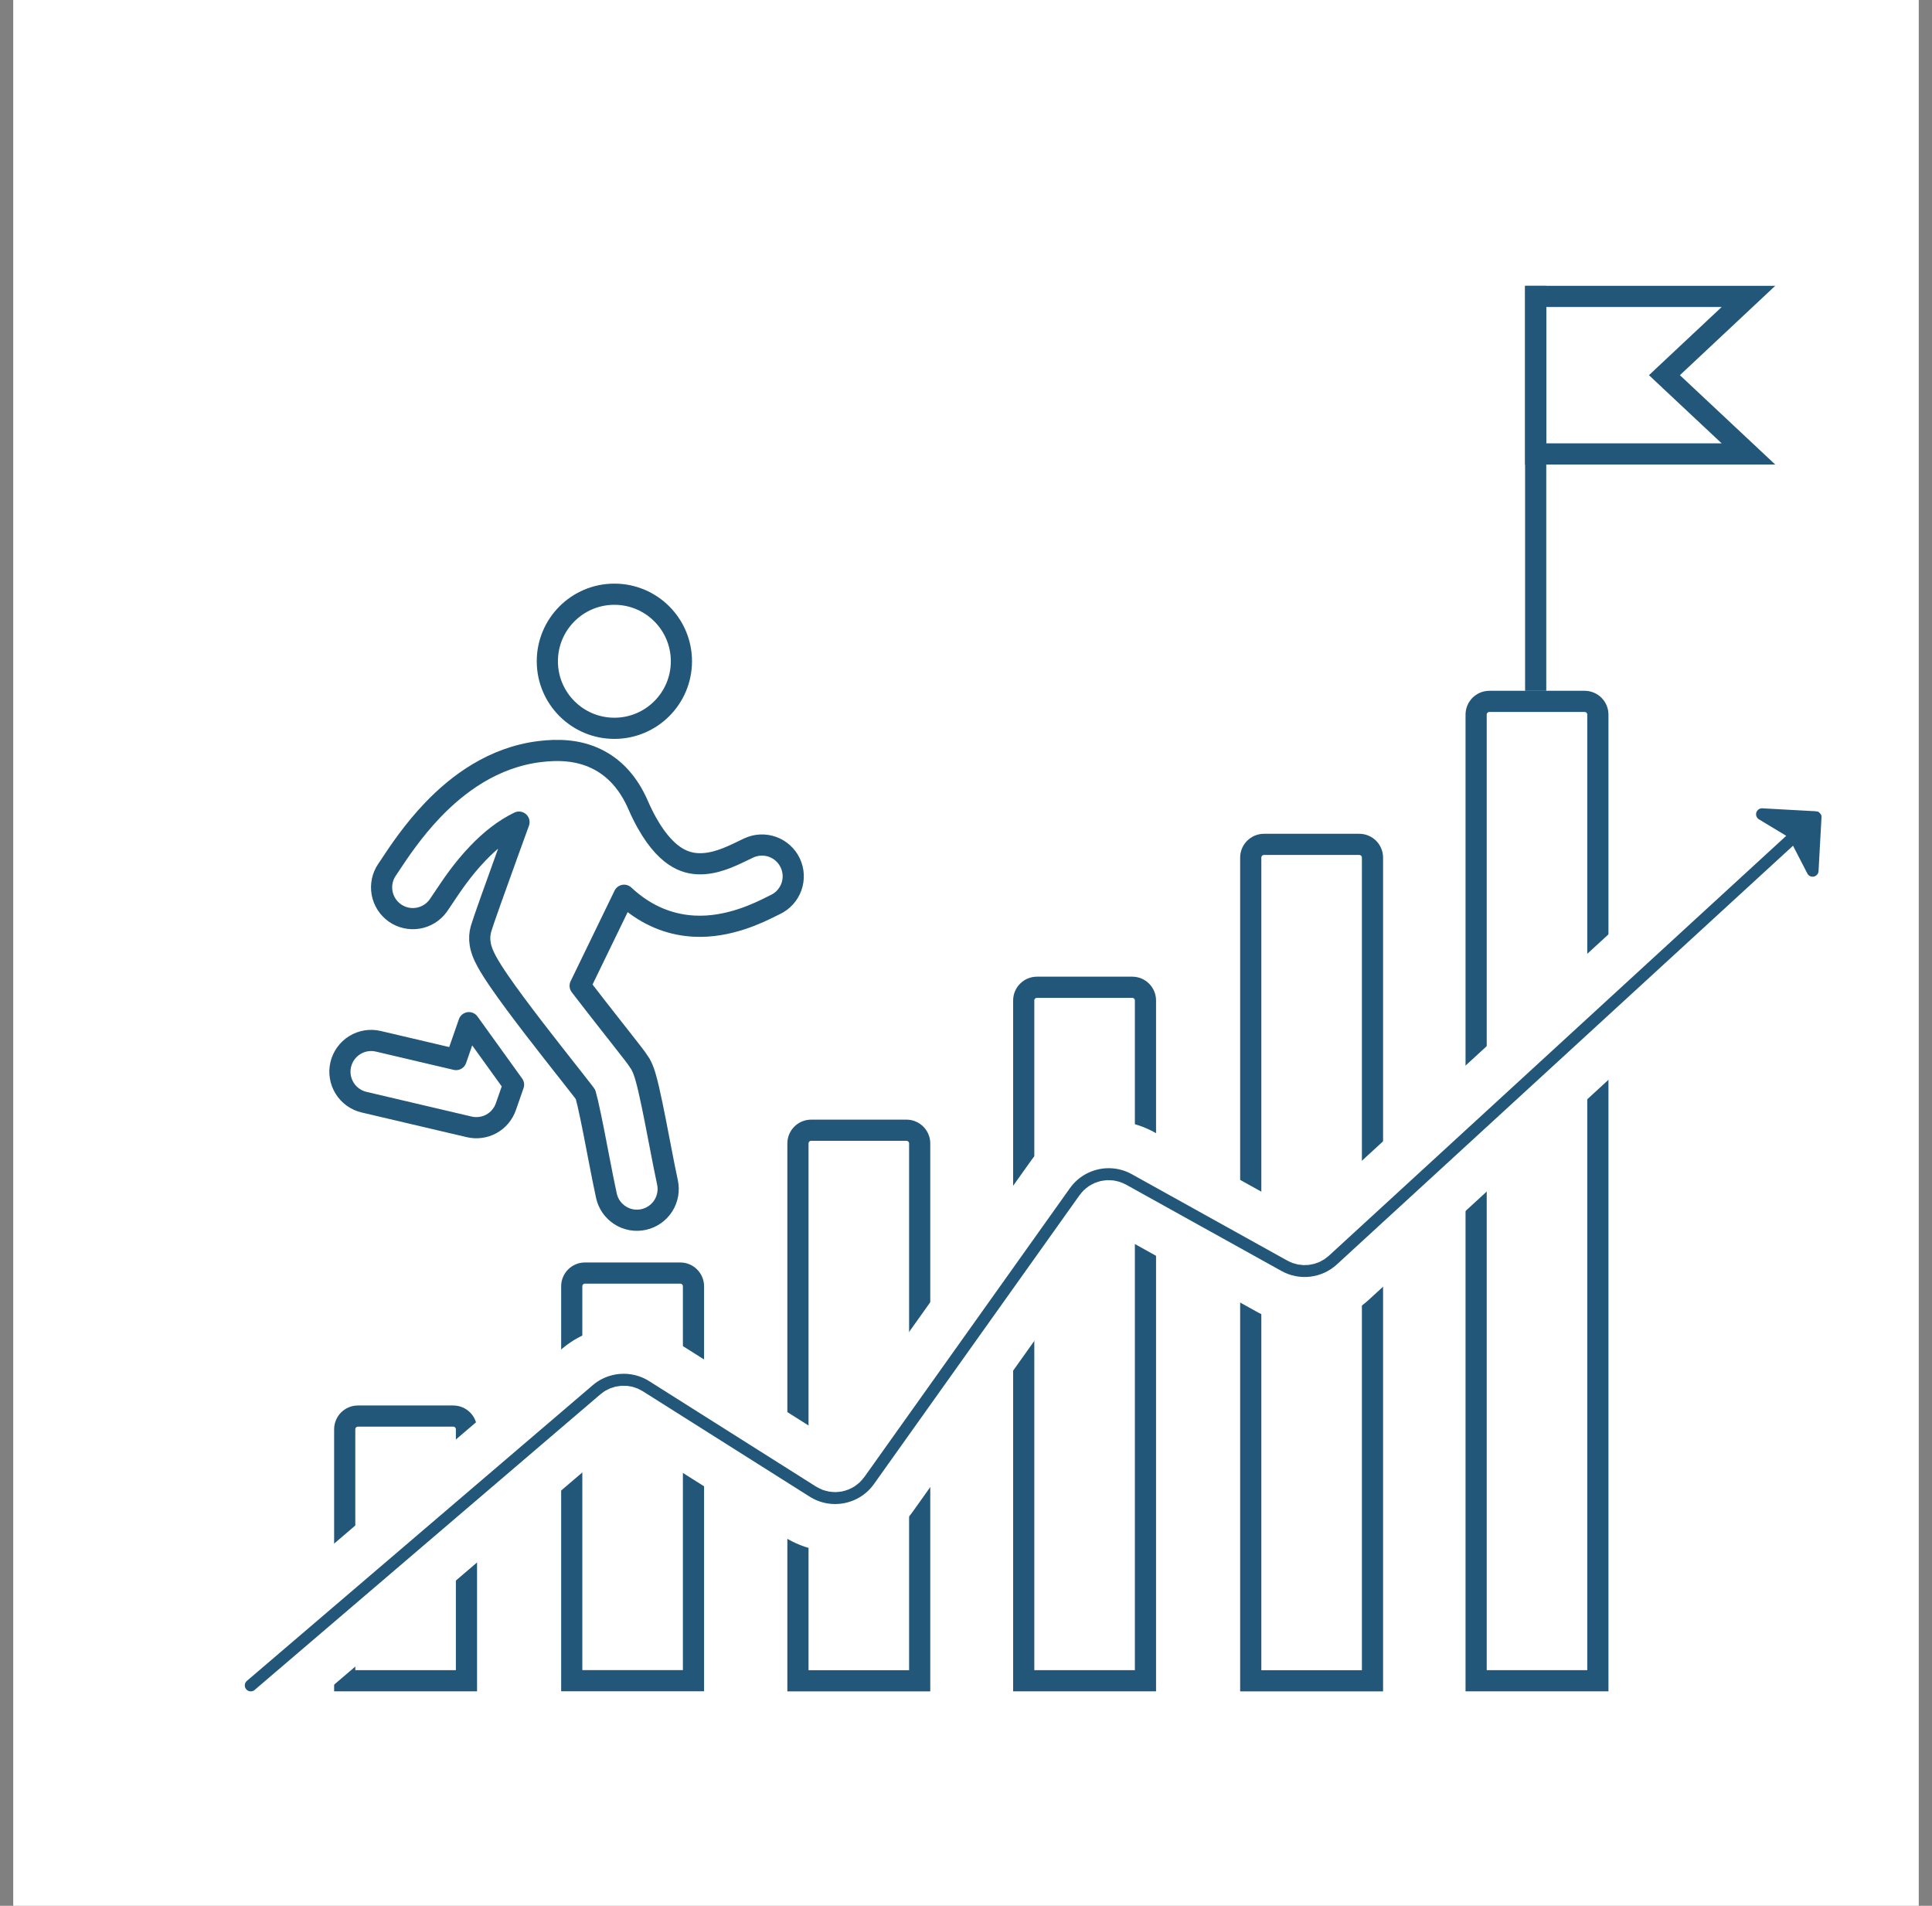
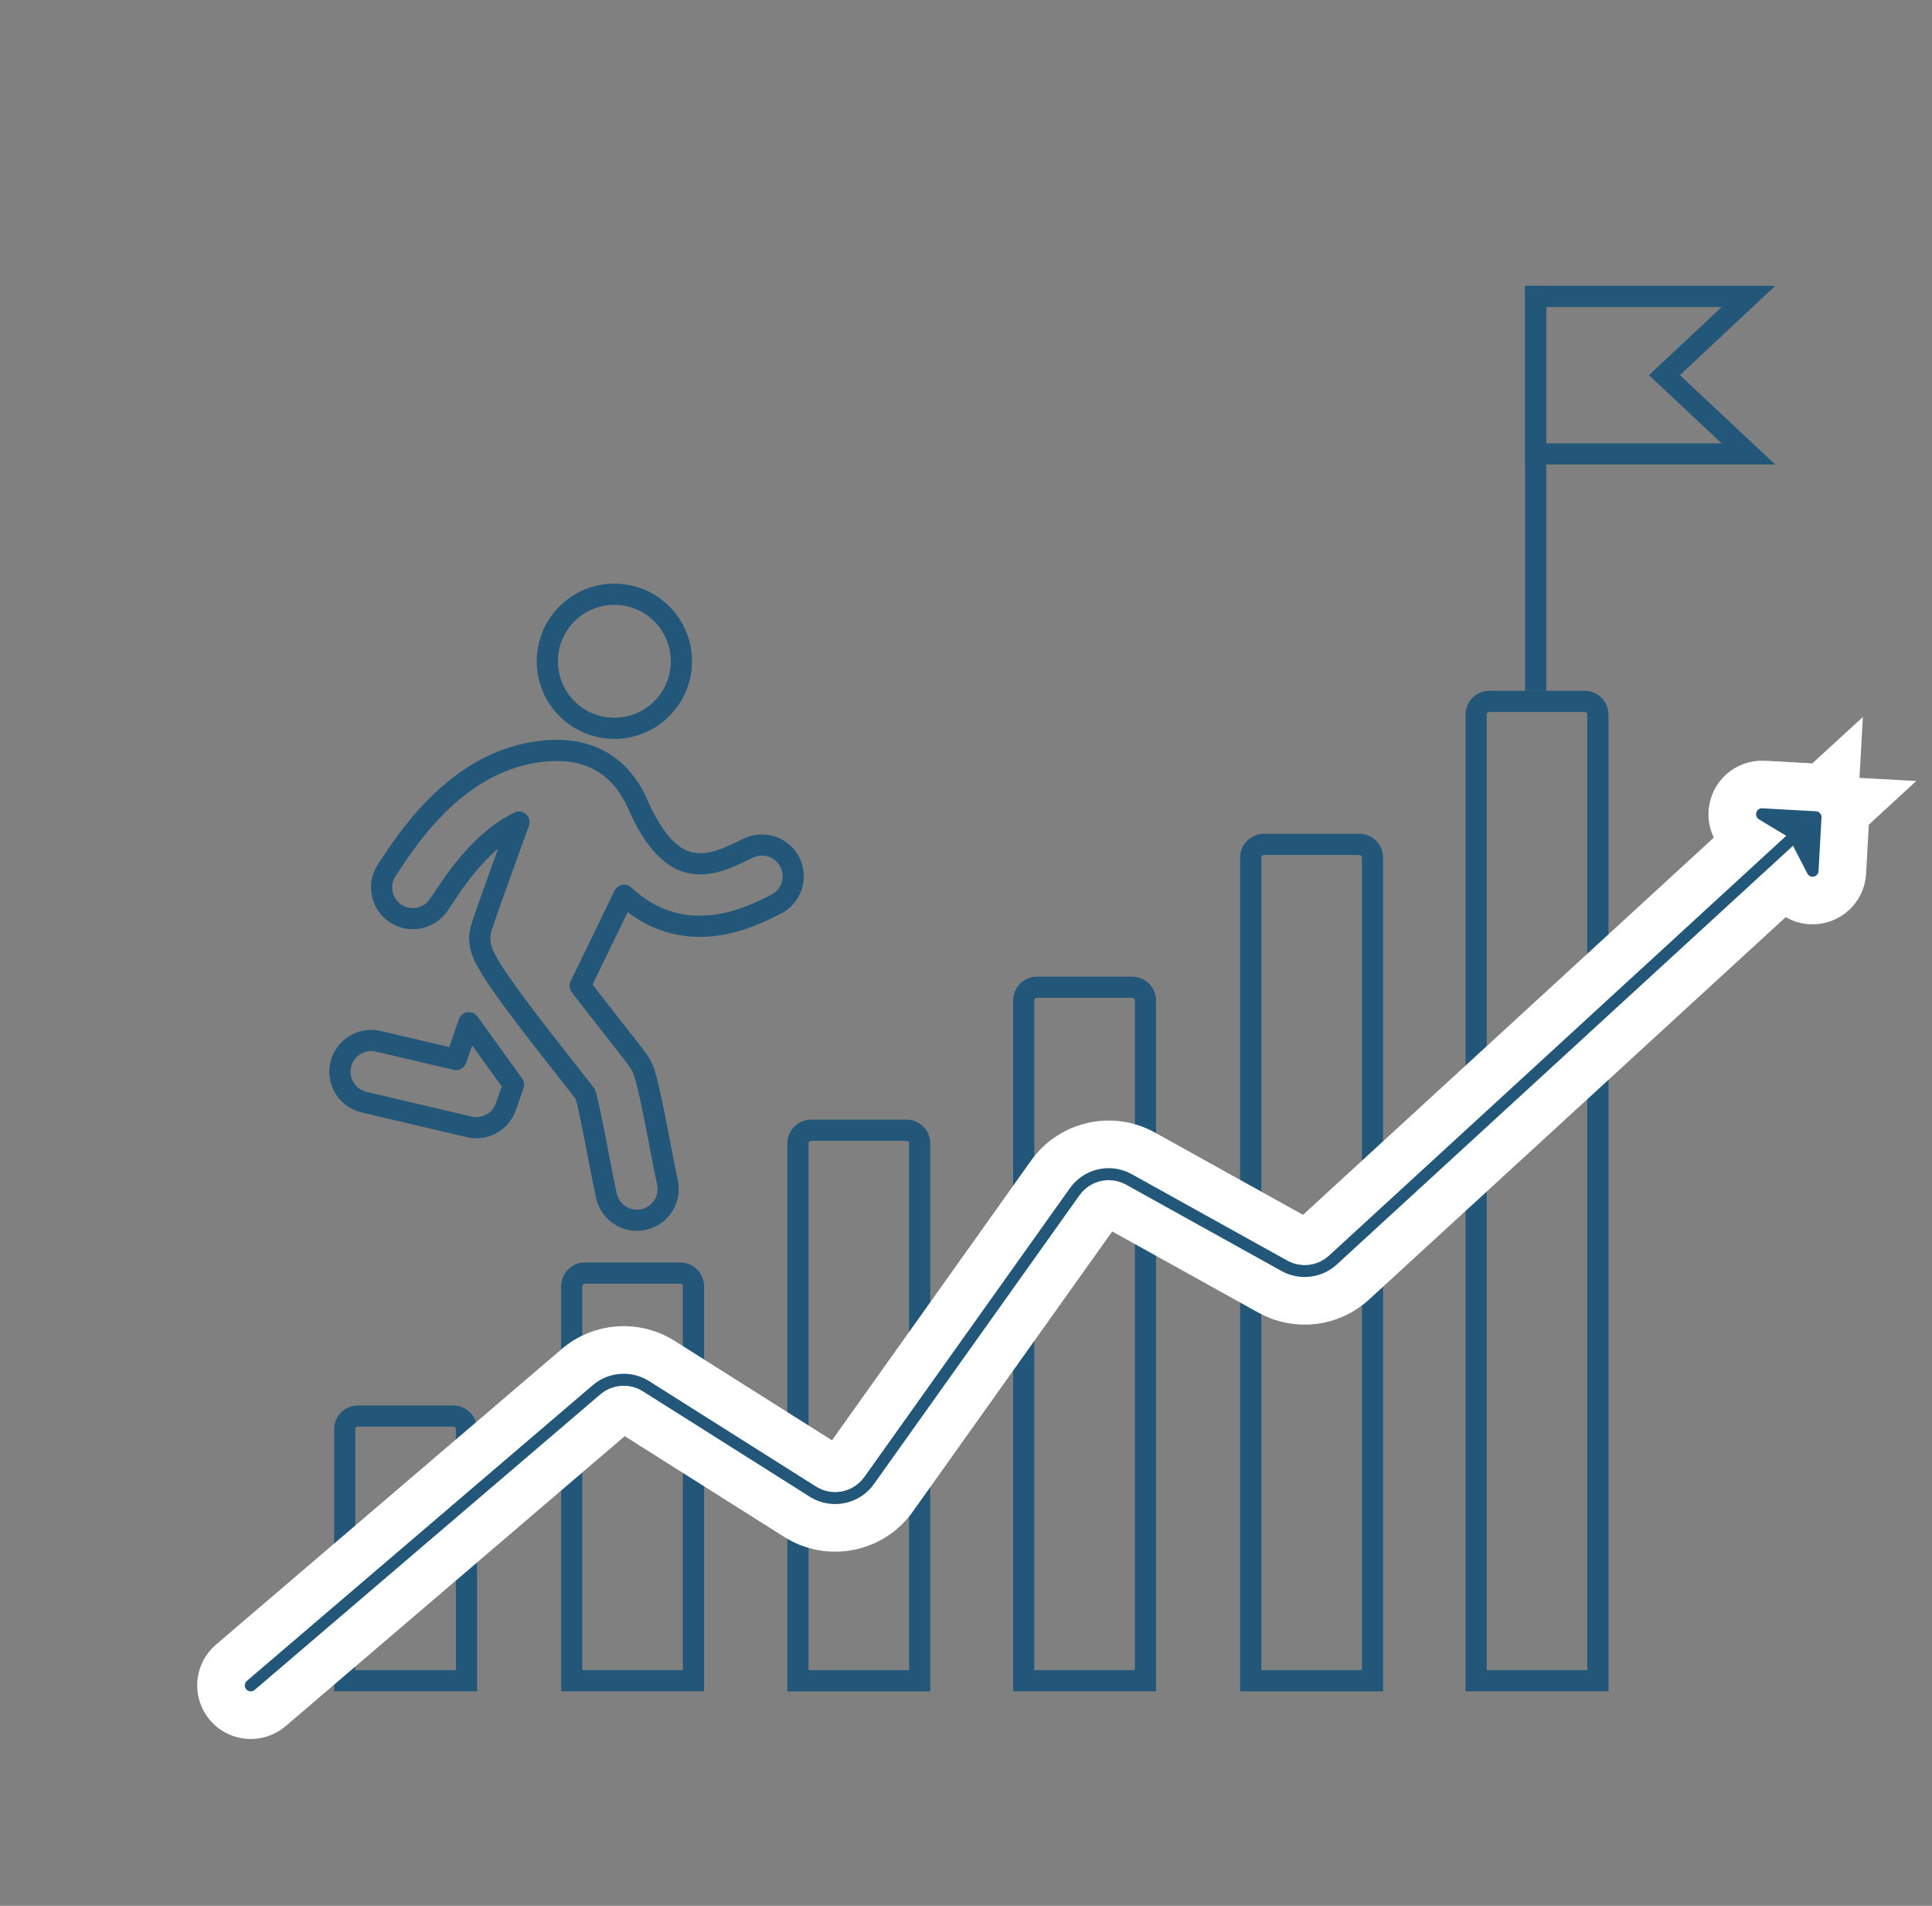
<svg xmlns="http://www.w3.org/2000/svg" width="73" height="72" viewBox="0 0 73 72" fill="none">
  <rect x="0" y="0" width="73" height="72" fill="#808080" stroke="none" />
  <g clip-path="url(#clip0_7757_7187)">
-     <rect width="72" height="72" transform="translate(0.5)" fill="white" />
    <path d="M13.025 53.998C13.025 53.721 13.249 53.498 13.525 53.498H17.125C17.401 53.498 17.625 53.721 17.625 53.998V63.498H13.025V53.998Z" stroke="#22577A" stroke-width="0.8" />
    <path d="M21.603 48.595C21.603 48.319 21.827 48.095 22.103 48.095H25.703C25.979 48.095 26.203 48.319 26.203 48.595V63.495H21.603V48.595Z" stroke="#22577A" stroke-width="0.8" />
    <path d="M30.15 43.199C30.15 42.923 30.374 42.699 30.65 42.699H34.25C34.526 42.699 34.75 42.923 34.75 43.199V63.499H30.15V43.199Z" stroke="#22577A" stroke-width="0.8" />
    <path d="M38.681 37.798C38.681 37.522 38.905 37.298 39.181 37.298H42.781C43.057 37.298 43.281 37.522 43.281 37.798V63.498H38.681V37.798Z" stroke="#22577A" stroke-width="0.8" />
    <path d="M47.259 32.4C47.259 32.124 47.483 31.9 47.759 31.9H51.359C51.636 31.9 51.859 32.124 51.859 32.4V63.5H47.259V32.4Z" stroke="#22577A" stroke-width="0.8" />
    <path d="M55.775 26.998C55.775 26.721 55.999 26.498 56.275 26.498H59.875C60.151 26.498 60.375 26.721 60.375 26.998V63.498H55.775V26.998Z" stroke="#22577A" stroke-width="0.8" />
    <path d="M69.723 30.936C69.727 30.874 69.725 30.813 69.719 30.754L70.227 30.287L69.536 30.249C69.477 30.16 69.405 30.081 69.323 30.012L69.366 29.246L68.799 29.766C68.754 29.758 68.708 29.753 68.662 29.75L66.64 29.639C66.02 29.605 65.489 30.08 65.455 30.7C65.431 31.131 65.653 31.518 65.998 31.726L49.603 46.778C49.46 46.909 49.249 46.934 49.08 46.839L43.203 43.574C42.001 42.906 40.489 43.248 39.692 44.368L31.923 55.282C31.784 55.477 31.518 55.529 31.316 55.402L25.008 51.417C24.007 50.785 22.711 50.879 21.811 51.648L8.744 62.818C8.272 63.222 8.216 63.932 8.62 64.405C9.024 64.877 9.734 64.932 10.206 64.529L23.273 53.358C23.423 53.23 23.639 53.215 23.806 53.32L30.114 57.304C31.326 58.069 32.925 57.755 33.756 56.587L41.525 45.673C41.658 45.487 41.91 45.43 42.11 45.541L47.984 48.804C49 49.369 50.264 49.22 51.121 48.433L67.489 33.411C67.666 33.754 68.014 33.996 68.427 34.019C69.047 34.053 69.578 33.578 69.612 32.957L69.723 30.936ZM9.037 63.16L9.036 63.16L9.037 63.16Z" fill="#22577A" stroke="white" stroke-width="1.8" stroke-linecap="round" />
    <path d="M23.581 33.822C23.676 33.911 23.773 33.995 23.872 34.074C24.634 34.685 25.448 34.948 26.224 34.989C27.529 35.059 28.69 34.477 29.162 34.239L29.295 34.174C29.578 34.041 29.797 33.8 29.903 33.505C30.009 33.21 29.993 32.885 29.859 32.602C29.726 32.319 29.485 32.1 29.19 31.994C28.895 31.888 28.57 31.904 28.287 32.037L28.09 32.132C27.568 32.384 26.987 32.664 26.349 32.63C26.039 32.613 25.705 32.516 25.35 32.231C24.981 31.935 24.54 31.395 24.113 30.417C23.768 29.624 23.253 29.01 22.521 28.661C21.821 28.326 21.076 28.312 20.411 28.392C18.63 28.603 17.277 29.635 16.357 30.595C15.599 31.384 15.034 32.24 14.757 32.66C14.7 32.747 14.656 32.812 14.624 32.858C14.449 33.114 14.382 33.429 14.437 33.734C14.492 34.04 14.666 34.311 14.919 34.49C15.173 34.669 15.487 34.74 15.793 34.689C16.099 34.639 16.373 34.469 16.556 34.218C16.621 34.124 16.695 34.016 16.775 33.893C17.071 33.45 17.475 32.841 18.062 32.23C18.523 31.749 19.041 31.332 19.61 31.059L19.177 32.253C18.74 33.461 18.254 34.816 18.176 35.088C18.123 35.272 18.112 35.465 18.143 35.653C18.161 35.773 18.193 35.873 18.218 35.944C18.268 36.085 18.335 36.218 18.394 36.326C18.515 36.548 18.68 36.804 18.858 37.063C19.218 37.589 19.704 38.236 20.185 38.862C20.61 39.414 21.043 39.964 21.399 40.417L21.542 40.598C21.733 40.841 21.893 41.044 22.011 41.197C22.064 41.266 22.099 41.314 22.123 41.345C22.146 41.424 22.175 41.538 22.21 41.687C22.279 41.984 22.358 42.37 22.442 42.795C22.496 43.068 22.552 43.359 22.607 43.647C22.719 44.227 22.829 44.794 22.913 45.173C22.946 45.325 23.009 45.468 23.098 45.596C23.187 45.723 23.3 45.831 23.431 45.914C23.561 45.998 23.707 46.055 23.86 46.082C24.013 46.109 24.17 46.105 24.321 46.072C24.473 46.038 24.616 45.975 24.743 45.886C24.87 45.797 24.979 45.684 25.062 45.554C25.145 45.423 25.202 45.277 25.229 45.124C25.256 44.971 25.253 44.815 25.219 44.663C25.143 44.315 25.044 43.807 24.937 43.251C24.88 42.954 24.82 42.644 24.76 42.337C24.683 41.941 24.6 41.546 24.511 41.152C24.475 40.995 24.435 40.84 24.391 40.685C24.362 40.586 24.302 40.379 24.199 40.199C24.104 40.048 24 39.903 23.888 39.763L23.882 39.756C23.756 39.592 23.588 39.378 23.398 39.137L23.254 38.954C22.806 38.387 22.362 37.816 21.921 37.243L23.581 33.822ZM19.404 40.979L17.717 38.636L17.233 40.029L14.295 39.339C13.99 39.267 13.669 39.319 13.403 39.484C13.137 39.65 12.947 39.913 12.875 40.218C12.803 40.523 12.856 40.844 13.021 41.111C13.186 41.377 13.45 41.567 13.755 41.639L17.729 42.572C18.013 42.639 18.312 42.598 18.568 42.458C18.823 42.317 19.018 42.086 19.114 41.81L19.404 40.979Z" stroke="#22577A" stroke-width="0.8" stroke-linecap="round" stroke-linejoin="round" />
    <circle cx="23.214" cy="24.982" r="2.533" stroke="#22577A" stroke-width="0.8" />
    <line x1="58.025" y1="10.799" x2="58.025" y2="26.099" stroke="#22577A" stroke-width="0.8" />
    <path d="M63.201 14.466L66.064 17.149H58.025V11.199H66.064L63.201 13.882L62.89 14.174L63.201 14.466Z" stroke="#22577A" stroke-width="0.8" />
  </g>
  <defs>
    <clipPath id="clip0_7757_7187">
      <rect width="72" height="72" fill="white" transform="translate(0.5)" />
    </clipPath>
  </defs>
</svg>